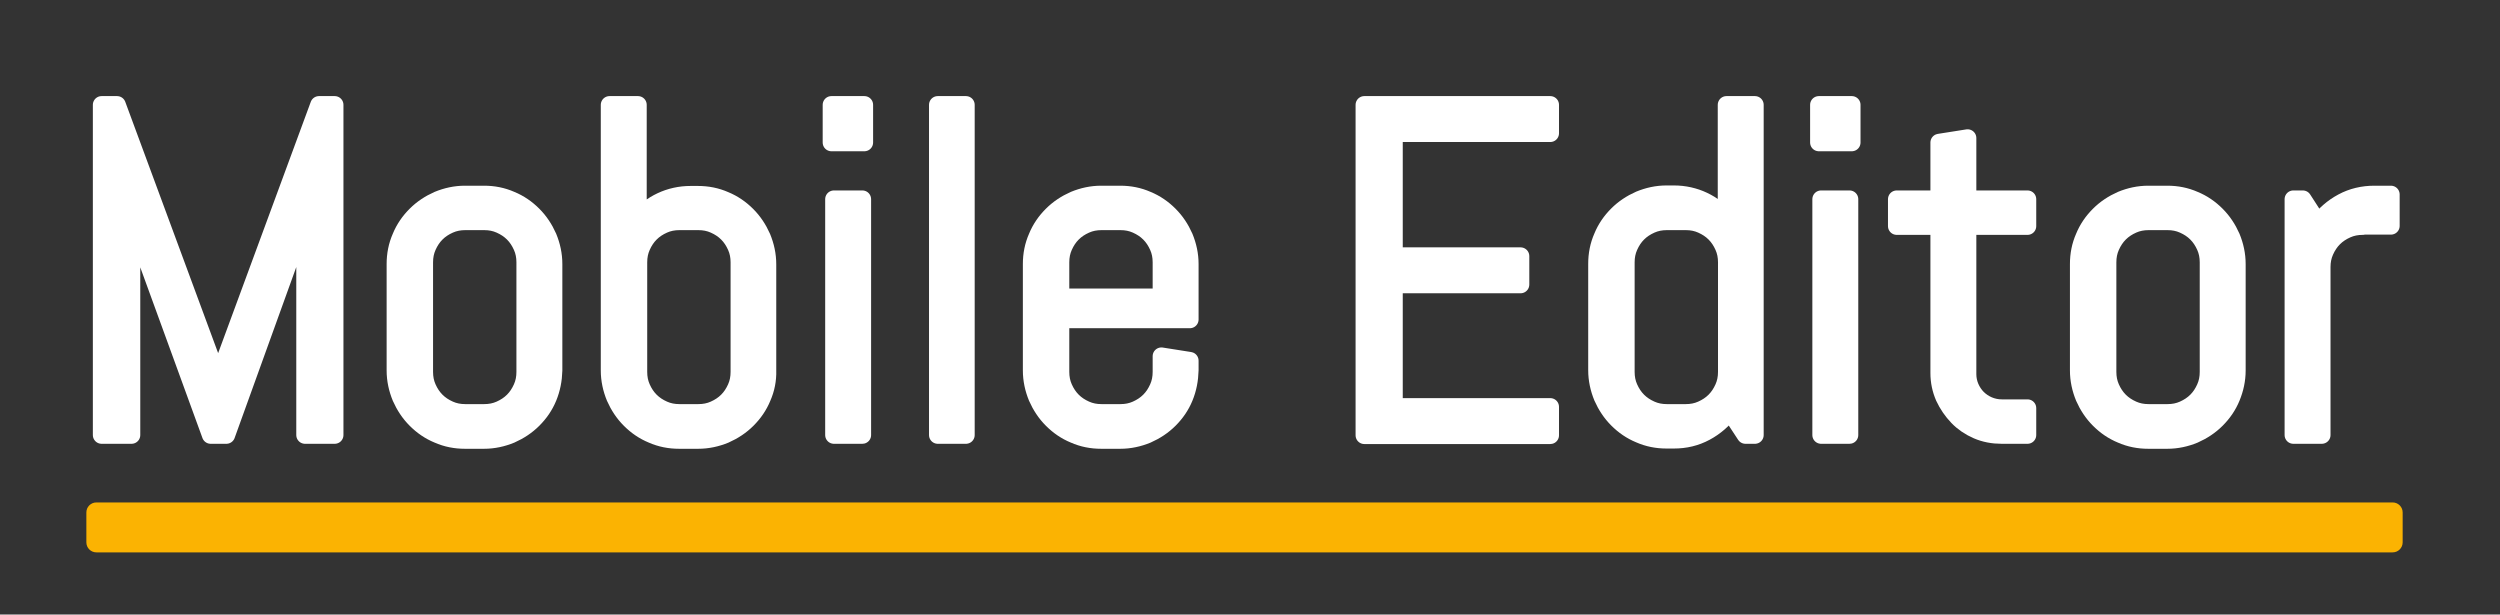
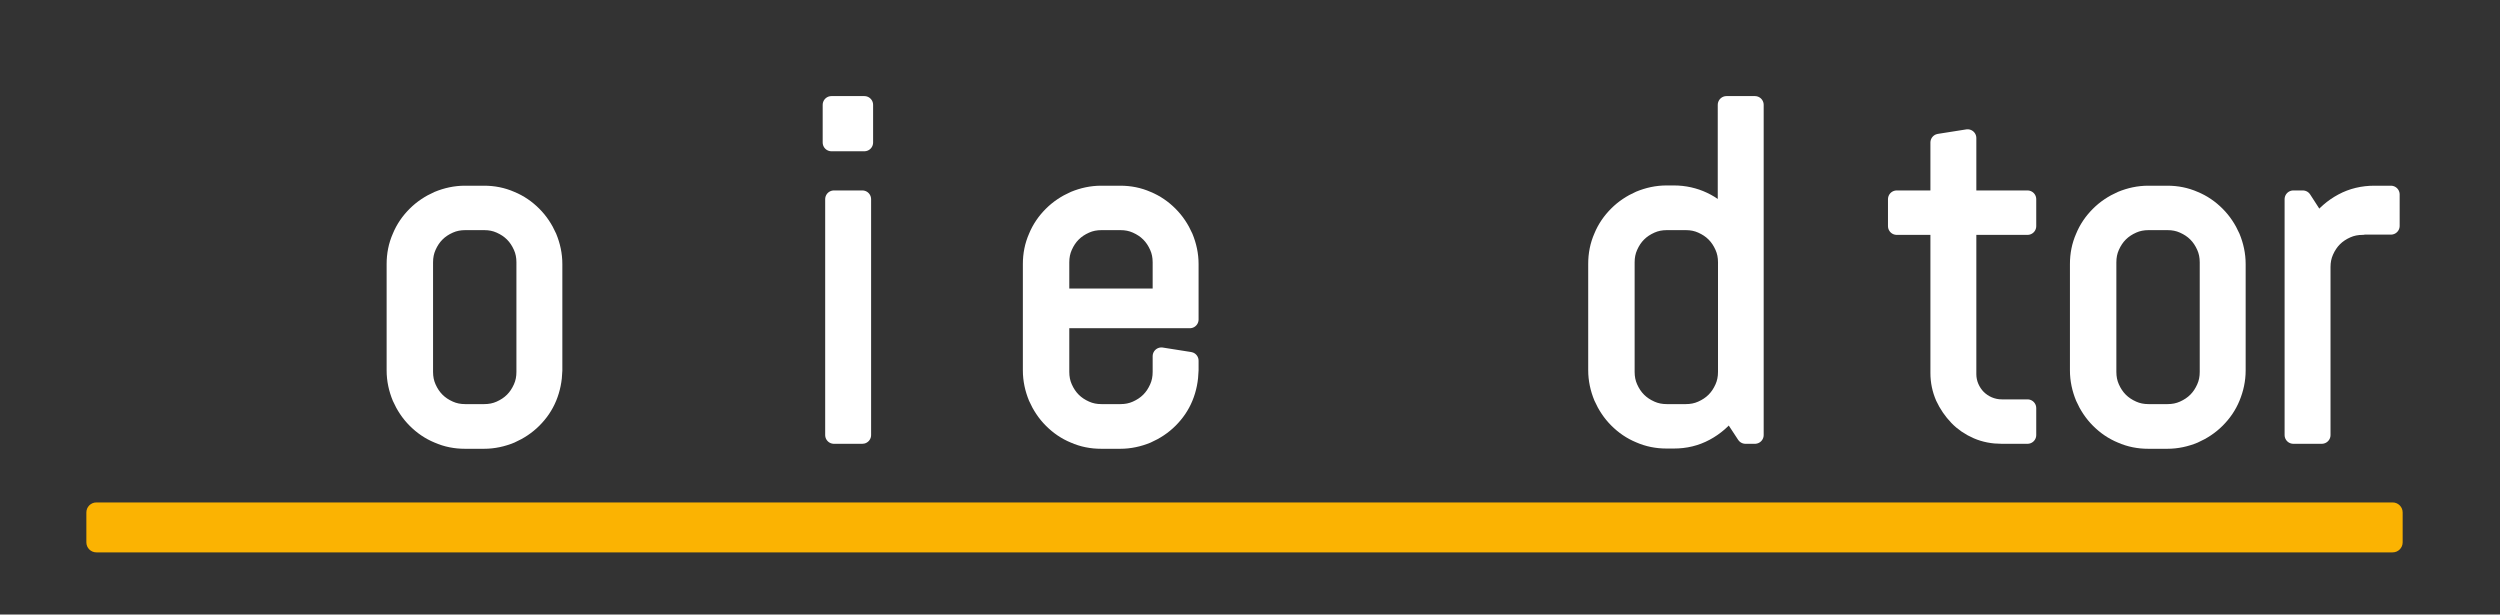
<svg xmlns="http://www.w3.org/2000/svg" version="1.1" id="Layer_2" x="0px" y="0px" viewBox="0 0 1001.6 246.2" style="enable-background:new 0 0 1001.6 246.2;" xml:space="preserve">
  <rect x="0" y="0" width="1001.6" height="246.2" fill="#333333" stroke="none" />
  <style type="text/css">
	.st0{fill:#FFFFFF;stroke:#FFFFFF;stroke-width:7;stroke-linecap:round;stroke-linejoin:round;stroke-miterlimit:10;}
	.st1{fill:#FBB302;}
</style>
  <g>
    <g>
-       <path class="st0" d="M122.2,174.3V83.6l-0.8,5.6l-30.7,85.1h-6.3l-31-85.1l-0.7-5.6v90.7H40.7V42h6.2L87,150.5l0.4,4.9l0.4-4.9    L127.8,42h6.3v132.3H122.2z" />
      <path class="st0" d="M219.6,159.2c-1.4,3.4-3.4,6.3-6,8.9c-2.5,2.5-5.5,4.5-8.9,6c-3.4,1.4-7,2.2-10.8,2.2h-7.6    c-3.8,0-7.4-0.7-10.8-2.2c-3.4-1.4-6.3-3.4-8.9-6c-2.5-2.5-4.5-5.5-6-8.9c-1.4-3.4-2.2-7-2.2-10.8v-42.6c0-3.8,0.7-7.4,2.2-10.8    c1.4-3.4,3.4-6.3,6-8.9c2.5-2.5,5.5-4.5,8.9-6c3.4-1.4,7-2.2,10.8-2.2h7.6c3.8,0,7.4,0.7,10.8,2.2c3.4,1.4,6.3,3.4,8.9,6    c2.5,2.5,4.5,5.5,6,8.9c1.4,3.4,2.2,7,2.2,10.8v42.6C221.7,152.2,221,155.8,219.6,159.2z M210.4,105.1c0-2.3-0.4-4.4-1.3-6.4    c-0.9-2-2-3.7-3.5-5.2s-3.2-2.6-5.2-3.5c-2-0.9-4.1-1.3-6.4-1.3h-7.6c-2.3,0-4.4,0.4-6.4,1.3c-2,0.9-3.7,2-5.2,3.5    s-2.6,3.2-3.5,5.2c-0.9,2-1.3,4.1-1.3,6.4V149c0,2.3,0.4,4.4,1.3,6.4c0.9,2,2,3.7,3.5,5.2s3.2,2.6,5.2,3.5c2,0.9,4.1,1.3,6.4,1.3    h7.6c2.3,0,4.4-0.4,6.4-1.3c2-0.9,3.7-2,5.2-3.5s2.6-3.2,3.5-5.2c0.9-2,1.3-4.1,1.3-6.4V105.1z" />
-       <path class="st0" d="M305.4,159.2c-1.4,3.4-3.4,6.3-6,8.9c-2.5,2.5-5.5,4.5-8.9,6c-3.4,1.4-7,2.2-10.8,2.2h-7.6    c-3.8,0-7.4-0.7-10.8-2.2c-3.4-1.4-6.3-3.4-8.9-6c-2.5-2.5-4.5-5.5-6-8.9c-1.4-3.4-2.2-7-2.2-10.8V42h11.4v45.8    c2.6-3.1,5.7-5.5,9.3-7.2c3.6-1.7,7.6-2.6,11.8-2.6h2.9c3.8,0,7.4,0.7,10.8,2.2c3.4,1.4,6.3,3.4,8.9,6c2.5,2.5,4.5,5.5,6,8.9    c1.4,3.4,2.2,7,2.2,10.8v42.6C307.6,152.2,306.9,155.8,305.4,159.2z M296.2,105.1c0-2.3-0.4-4.4-1.3-6.4c-0.9-2-2-3.7-3.5-5.2    s-3.2-2.6-5.2-3.5c-2-0.9-4.1-1.3-6.4-1.3h-7.6c-2.3,0-4.4,0.4-6.4,1.3c-2,0.9-3.7,2-5.2,3.5s-2.6,3.2-3.5,5.2    c-0.9,2-1.3,4.1-1.3,6.4V149c0,2.3,0.4,4.4,1.3,6.4c0.9,2,2,3.7,3.5,5.2s3.2,2.6,5.2,3.5c2,0.9,4.1,1.3,6.4,1.3h7.6    c2.3,0,4.4-0.4,6.4-1.3c2-0.9,3.7-2,5.2-3.5s2.6-3.2,3.5-5.2c0.9-2,1.3-4.1,1.3-6.4V105.1z" />
      <path class="st0" d="M333.1,57.1V42h13.2v15.1H333.1z M334.1,174.3V79.8h11.4v94.5H334.1z" />
-       <path class="st0" d="M375.7,174.3V42H387v132.3H375.7z" />
      <path class="st0" d="M474.5,159.2c-1.4,3.4-3.4,6.3-6,8.9c-2.5,2.5-5.5,4.5-8.9,6c-3.4,1.4-7,2.2-10.8,2.2h-7.6    c-3.8,0-7.4-0.7-10.8-2.2c-3.4-1.4-6.3-3.4-8.9-6c-2.5-2.5-4.5-5.5-6-8.9c-1.4-3.4-2.2-7-2.2-10.8v-42.6c0-3.8,0.7-7.4,2.2-10.8    c1.4-3.4,3.4-6.3,6-8.9c2.5-2.5,5.5-4.5,8.9-6c3.4-1.4,7-2.2,10.8-2.2h7.6c3.8,0,7.4,0.7,10.8,2.2c3.4,1.4,6.3,3.4,8.9,6    c2.5,2.5,4.5,5.5,6,8.9c1.4,3.4,2.2,7,2.2,10.8V128h-51.8v21c0,2.3,0.4,4.4,1.3,6.4c0.9,2,2,3.7,3.5,5.2s3.2,2.6,5.2,3.5    c2,0.9,4.1,1.3,6.4,1.3h7.6c2.3,0,4.4-0.4,6.4-1.3c2-0.9,3.7-2,5.2-3.5s2.6-3.2,3.5-5.2c0.9-2,1.3-4.1,1.3-6.4v-6.3l11.4,1.8v3.8    C476.6,152.2,475.9,155.8,474.5,159.2z M465.3,105.1c0-2.3-0.4-4.4-1.3-6.4c-0.9-2-2-3.7-3.5-5.2s-3.2-2.6-5.2-3.5    c-2-0.9-4.1-1.3-6.4-1.3h-7.6c-2.3,0-4.4,0.4-6.4,1.3c-2,0.9-3.7,2-5.2,3.5s-2.6,3.2-3.5,5.2c-0.9,2-1.3,4.1-1.3,6.4v14h40.4    V105.1z" />
-       <path class="st0" d="M546.6,174.3V42h74.5v11.4h-62.6v49.2h50.7v11.4h-50.7V163h62.6v11.4H546.6z" />
      <path class="st0" d="M699.3,174.3l-6.3-9.6c-2.6,3.5-5.8,6.3-9.7,8.4c-3.9,2.1-8.1,3.1-12.7,3.1h-2.9c-3.8,0-7.4-0.7-10.8-2.2    c-3.4-1.4-6.3-3.4-8.9-6c-2.5-2.5-4.5-5.5-6-8.9c-1.4-3.4-2.2-7-2.2-10.8v-42.6c0-3.8,0.7-7.4,2.2-10.8c1.4-3.4,3.4-6.3,6-8.9    c2.5-2.5,5.5-4.5,8.9-6c3.4-1.4,7-2.2,10.8-2.2h2.9c4.2,0,8.2,0.9,11.8,2.6c3.6,1.7,6.7,4.1,9.3,7.2V42h11.4v132.3H699.3z     M691.8,105.1c0-2.3-0.4-4.4-1.3-6.4c-0.9-2-2-3.7-3.5-5.2s-3.2-2.6-5.2-3.5c-2-0.9-4.1-1.3-6.4-1.3h-7.6c-2.3,0-4.4,0.4-6.4,1.3    c-2,0.9-3.7,2-5.2,3.5s-2.6,3.2-3.5,5.2c-0.9,2-1.3,4.1-1.3,6.4V149c0,2.3,0.4,4.4,1.3,6.4c0.9,2,2,3.7,3.5,5.2s3.2,2.6,5.2,3.5    c2,0.9,4.1,1.3,6.4,1.3h7.6c2.3,0,4.4-0.4,6.4-1.3c2-0.9,3.7-2,5.2-3.5s2.6-3.2,3.5-5.2c0.9-2,1.3-4.1,1.3-6.4V105.1z" />
-       <path class="st0" d="M728.7,57.1V42h13.2v15.1H728.7z M729.6,174.3V79.8h11.4v94.5H729.6z" />
      <path class="st0" d="M801.9,174.3c-3.4,0-6.7-0.6-9.7-1.9c-3-1.3-5.7-3.1-7.9-5.4c-2.2-2.3-4-4.9-5.4-7.9c-1.3-3-2-6.2-2-9.7V90.6    h-17V79.8h17V57.1l11.4-1.8v24.5h24v10.8h-24v59.3c0,1.9,0.4,3.7,1.1,5.3c0.7,1.6,1.7,3.1,2.9,4.3c1.2,1.2,2.7,2.2,4.3,2.9    c1.7,0.7,3.4,1.1,5.4,1.1h10.3v10.8H801.9z" />
      <path class="st0" d="M894,159.2c-1.4,3.4-3.4,6.3-6,8.9c-2.5,2.5-5.5,4.5-8.9,6c-3.4,1.4-7,2.2-10.8,2.2h-7.6    c-3.8,0-7.4-0.7-10.8-2.2c-3.4-1.4-6.3-3.4-8.9-6c-2.5-2.5-4.5-5.5-6-8.9c-1.4-3.4-2.2-7-2.2-10.8v-42.6c0-3.8,0.7-7.4,2.2-10.8    c1.4-3.4,3.4-6.3,6-8.9c2.5-2.5,5.5-4.5,8.9-6c3.4-1.4,7-2.2,10.8-2.2h7.6c3.8,0,7.4,0.7,10.8,2.2c3.4,1.4,6.3,3.4,8.9,6    c2.5,2.5,4.5,5.5,6,8.9c1.4,3.4,2.2,7,2.2,10.8v42.6C896.2,152.2,895.4,155.8,894,159.2z M884.8,105.1c0-2.3-0.4-4.4-1.3-6.4    c-0.9-2-2-3.7-3.5-5.2s-3.2-2.6-5.2-3.5c-2-0.9-4.1-1.3-6.4-1.3h-7.6c-2.3,0-4.4,0.4-6.4,1.3c-2,0.9-3.7,2-5.2,3.5    s-2.6,3.2-3.5,5.2c-0.9,2-1.3,4.1-1.3,6.4V149c0,2.3,0.4,4.4,1.3,6.4c0.9,2,2,3.7,3.5,5.2s3.2,2.6,5.2,3.5c2,0.9,4.1,1.3,6.4,1.3    h7.6c2.3,0,4.4-0.4,6.4-1.3c2-0.9,3.7-2,5.2-3.5s2.6-3.2,3.5-5.2c0.9-2,1.3-4.1,1.3-6.4V105.1z" />
      <path class="st0" d="M946.6,90.6c-2.3,0-4.4,0.4-6.4,1.3c-2,0.9-3.7,2-5.2,3.5s-2.6,3.2-3.5,5.2c-0.9,2-1.3,4.1-1.3,6.4v67.3    h-11.4V79.8h3.8l6.2,9.6c2.6-3.5,5.8-6.3,9.7-8.4c3.9-2.1,8.2-3.1,12.8-3.1h6.6v12.6H946.6z" />
    </g>
  </g>
  <g>
    <path class="st1" d="M958.6,221.3h-920c-2.2,0-4-1.8-4-4v-12c0-2.2,1.8-4,4-4h920c2.2,0,4,1.8,4,4v12   C962.6,219.5,960.8,221.3,958.6,221.3z" />
  </g>
</svg>